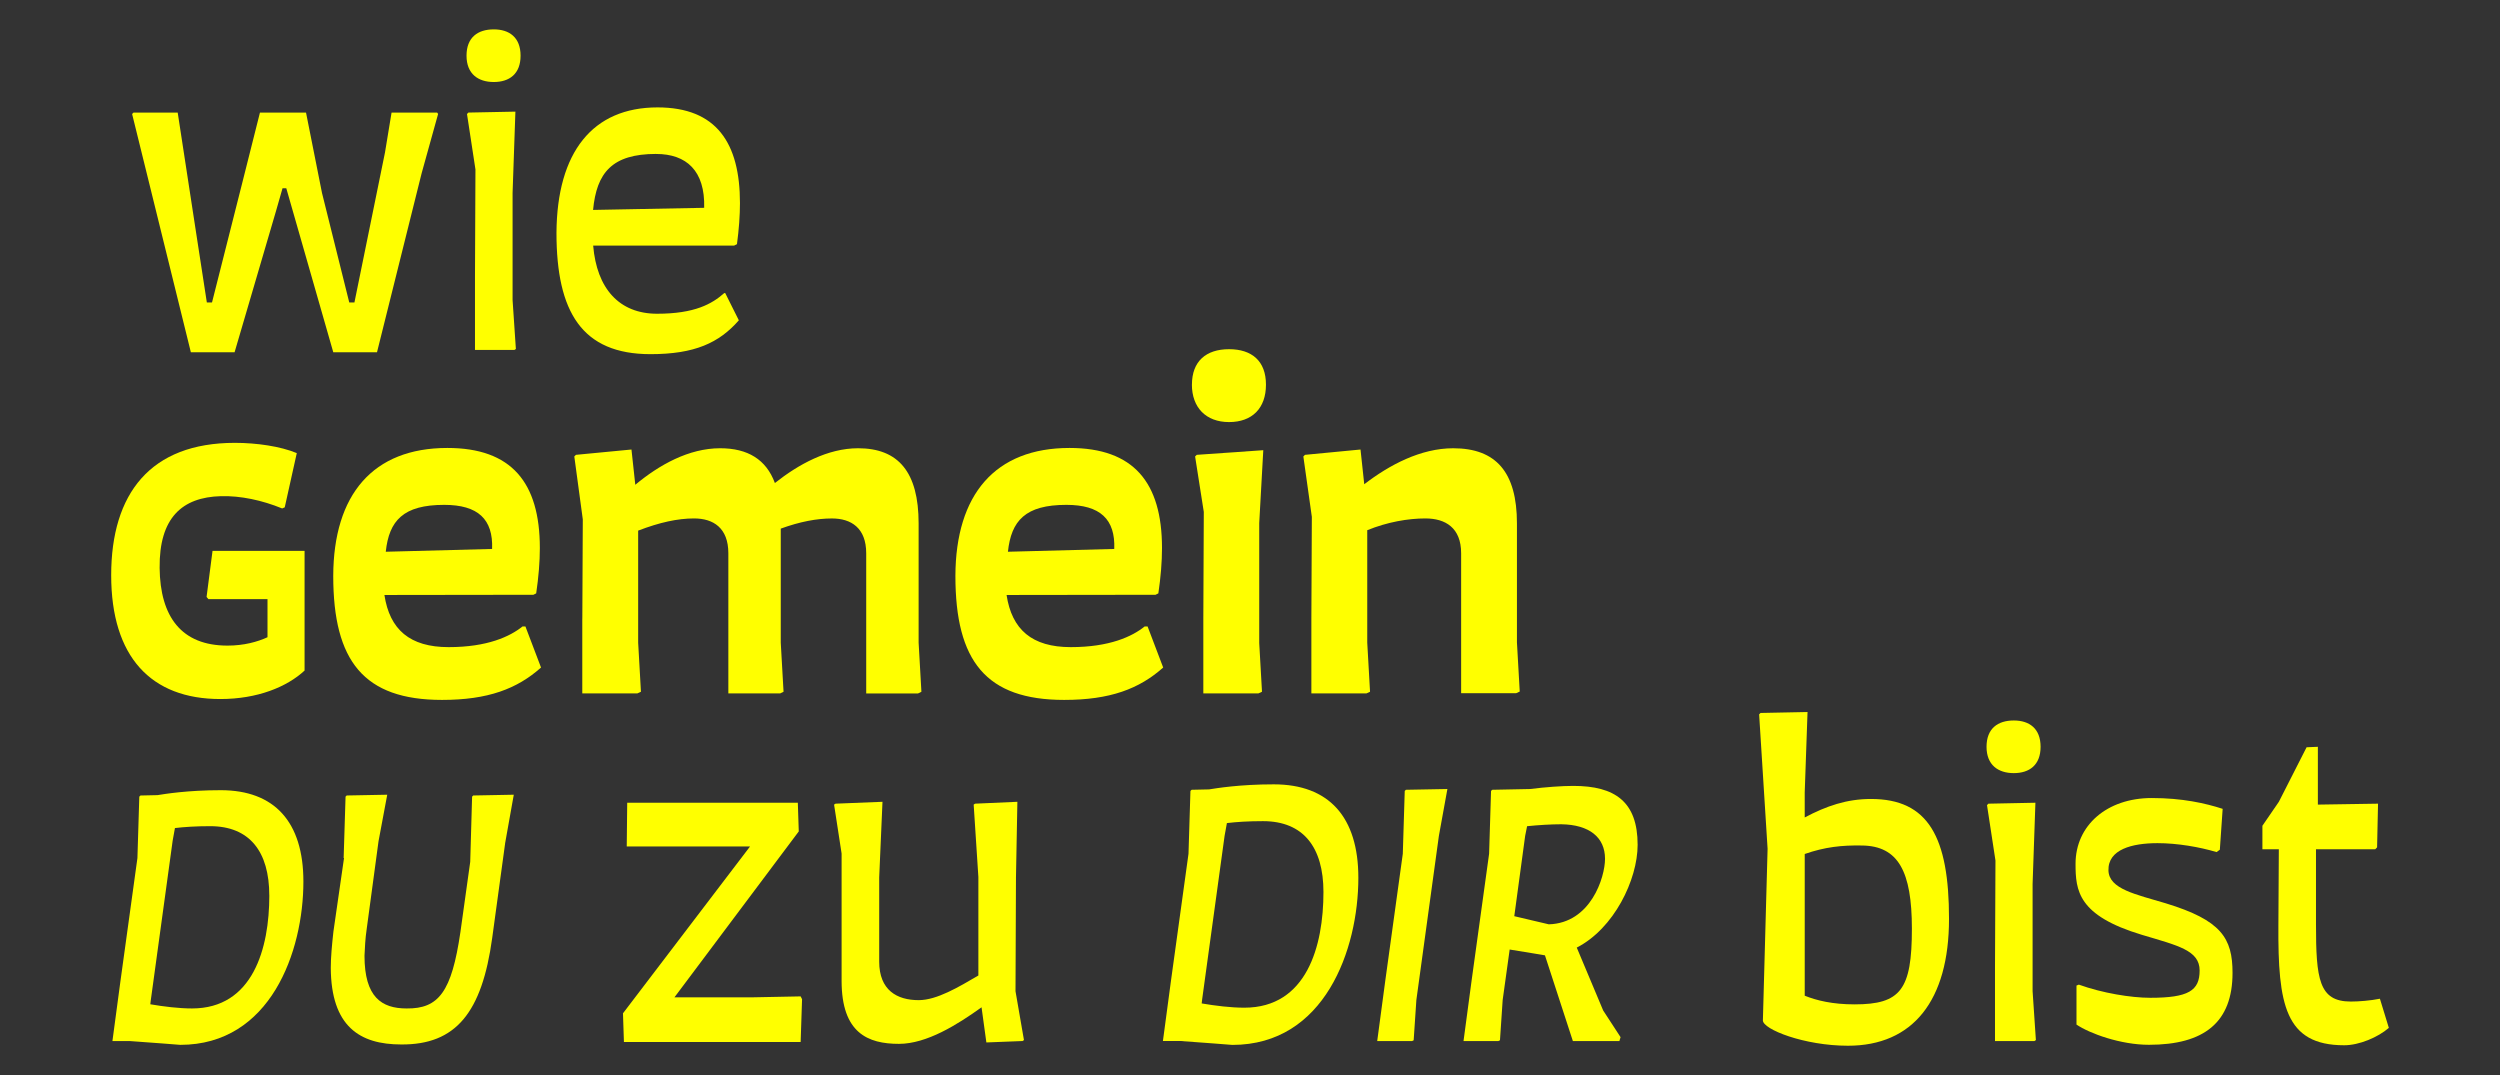
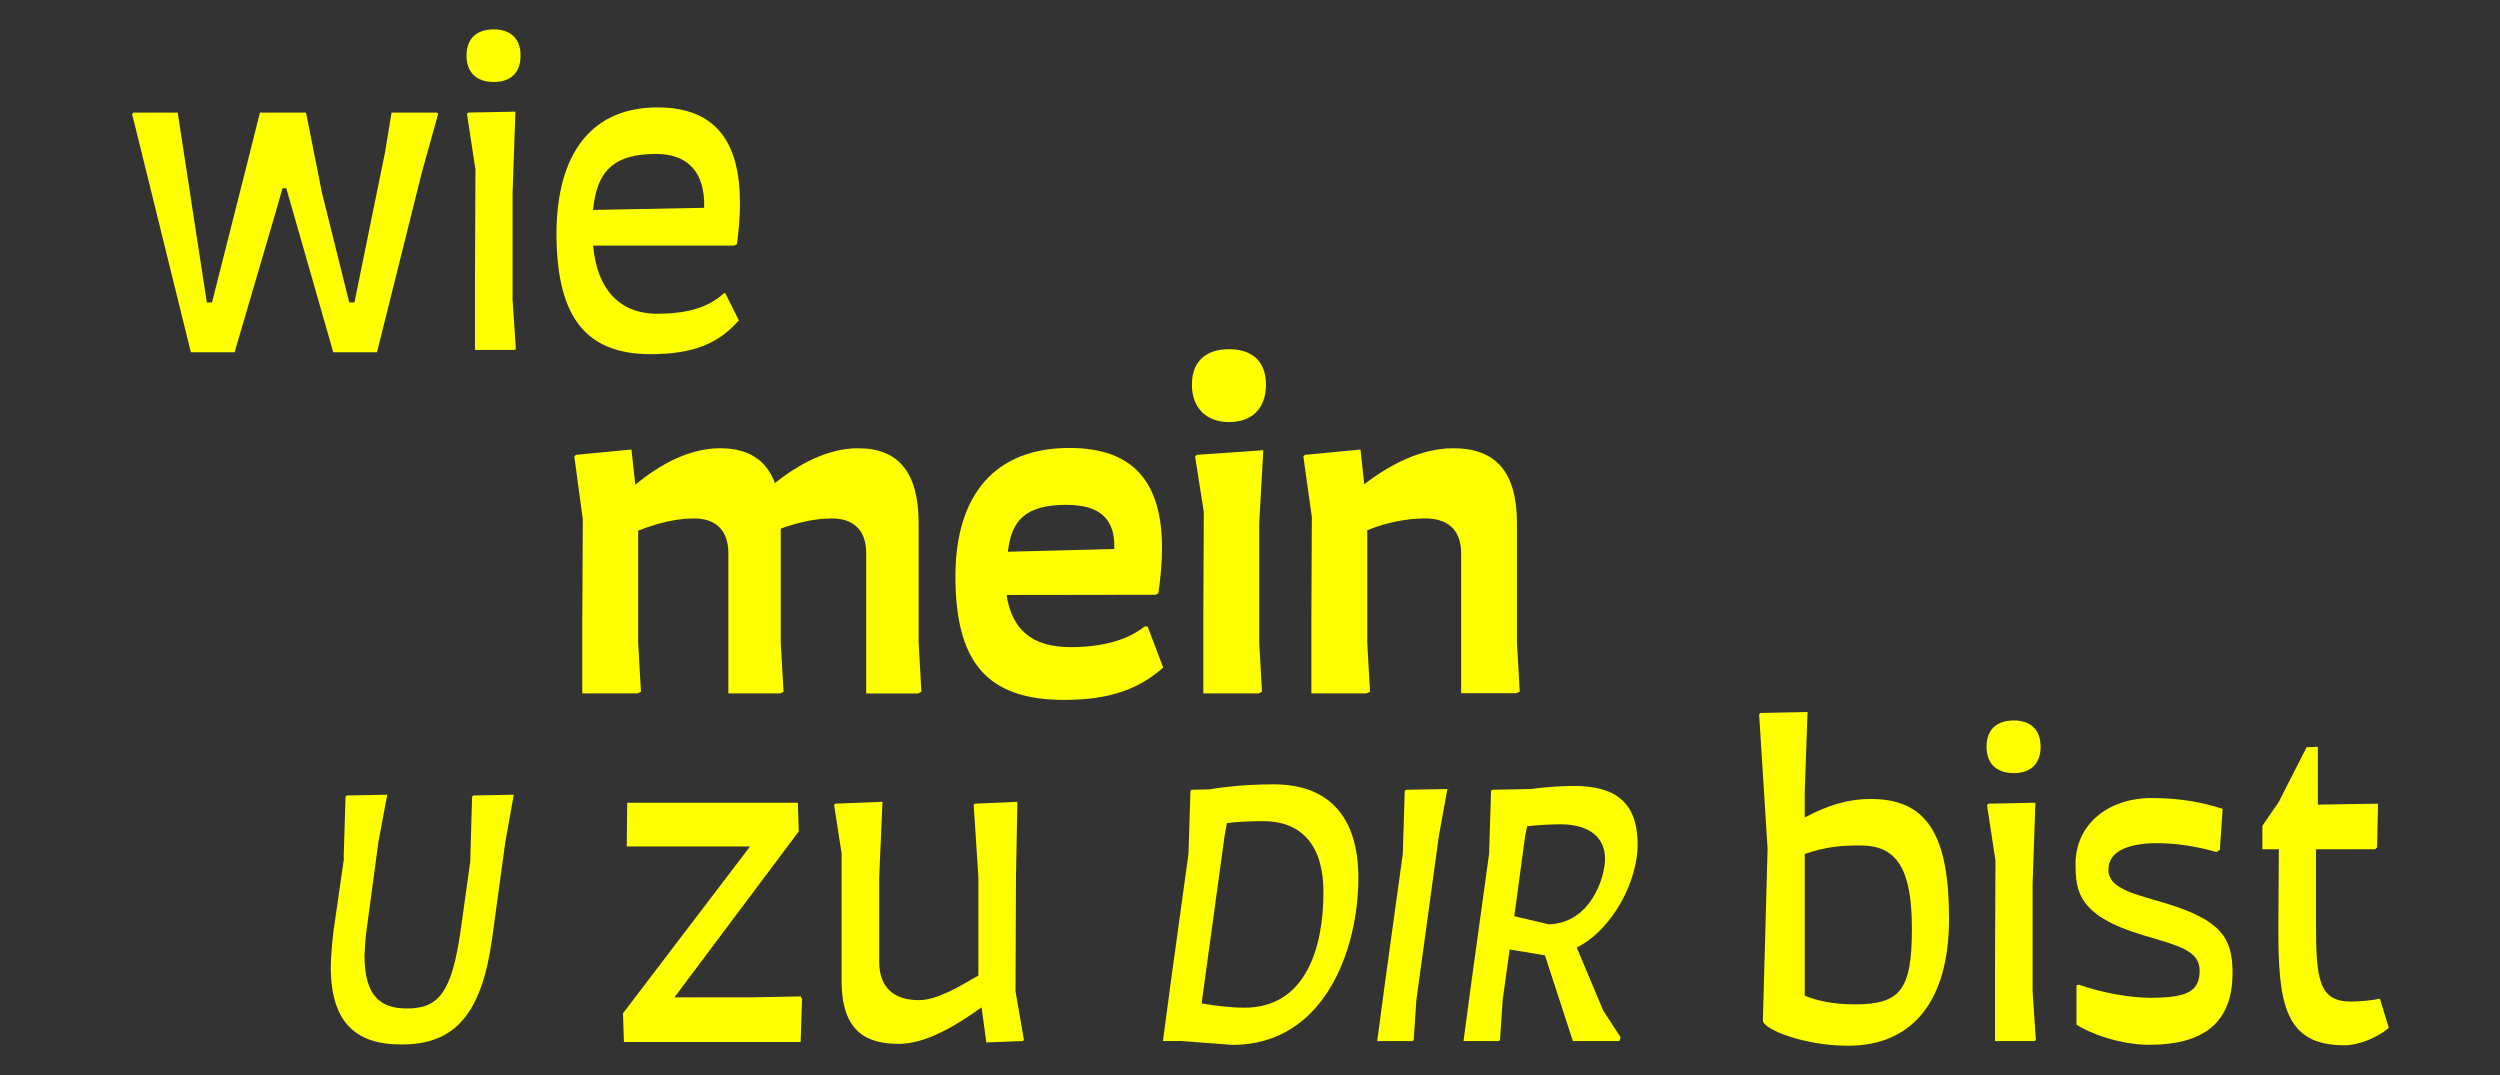
<svg xmlns="http://www.w3.org/2000/svg" id="Ebene_1" data-name="Ebene 1" viewBox="0 0 851.03 365.98">
  <rect x="0" y="0" width="851.03" height="365.98" fill="#333333" stroke="none" />
  <defs>
    <style>
      .cls-1 {
        fill: #ff0;
        stroke-width: 0px;
      }
    </style>
  </defs>
  <g>
-     <path class="cls-1" d="m103.28,300.08c0,23.86-11.22,55.6-41.92,55.6-.13,0-11.22-.9-17.16-1.29h-5.93l2.71-20.25,5.8-42.05.64-20.9.39-.39,5.81-.13c2.45-.39,10.19-1.68,21.54-1.68,18.32,0,28.12,10.84,28.12,31.09Zm-11.61,4.77c0-14.96-6.71-23.61-20.12-23.61-4.9,0-8.77.26-12,.64l-.77,4.26-7.48,54.57-.13,1.16c4.51.77,9.67,1.42,14.19,1.42,20.77,0,26.32-20.51,26.32-38.44Z" />
    <path class="cls-1" d="m171.94,287.18l-4.39,32.12c-3.48,25.41-12.38,36.38-30.96,36.25-14.19,0-23.87-6.19-23.99-26.06,0-3.61.39-7.74.9-12.38l3.61-25.03h-.13l.65-20.9.39-.39,13.8-.26-2.97,15.87-4,29.67c-.52,3.48-.65,6.58-.77,9.29,0,14.06,5.81,17.93,14.32,17.93,10.96.13,15.35-5.68,18.32-25.93l3.35-23.99.64-22.19.39-.39,13.8-.26-2.97,16.64Z" />
    <path class="cls-1" d="m273.03,340.14l-.48,14.56h-60.16l-.32-9.76,43.26-56.8h-41.98l.16-14.88h58.08l.32,9.76-42.32,56.48h26.64l16.32-.32.48.96Z" />
    <path class="cls-1" d="m348.57,354.06l-.48.32-12.32.48-1.64-11.96c-8.24,5.91-18.66,12.44-28.12,12.44-10.56,0-19.52-3.68-19.52-21.44v-43.36l-2.56-16.64.48-.32,16-.64-1.12,25.76v28.64c0,9.76,6.08,13.12,13.44,13.12,6.2,0,13.64-4.48,20.32-8.39v-33.53l-1.6-24.64.48-.32,14.4-.64-.48,25.76-.16,38.72,2.88,16.64Z" />
    <path class="cls-1" d="m462.4,298.81c0,24.42-11.48,56.89-42.9,56.89-.13,0-11.48-.92-17.56-1.32h-6.07l2.77-20.72,5.94-43.03.66-21.38.4-.4,5.94-.13c2.51-.4,10.43-1.72,22.04-1.72,18.75,0,28.78,11.09,28.78,31.81Zm-11.88,4.88c0-15.31-6.86-24.16-20.59-24.16-5.02,0-8.98.26-12.28.66l-.79,4.36-7.66,55.84-.13,1.19c4.62.79,9.9,1.45,14.52,1.45,21.25,0,26.93-20.99,26.93-39.34Z" />
    <path class="cls-1" d="m471.59,333.66l5.94-43.03.66-21.38.4-.4,14.12-.26-2.9,15.97-7.66,55.84-.92,13.73-.53.26h-11.88l2.77-20.72Z" />
    <path class="cls-1" d="m545.72,343.95l5.94,9.11-.4,1.32h-15.84l-9.5-29.17c-.53-.13-6.47-1.06-12.01-1.98l-2.38,17.16-.92,13.73-.53.26h-11.88l2.77-20.72,5.94-43.03.66-21.38.4-.4,12.94-.26c5.15-.66,10.82-1.06,14.65-1.06,14.26,0,21.91,5.41,21.91,20.06,0,11.88-8.05,28.51-20.72,34.98l8.98,21.38Zm-14.26-63.36c-3.43,0-7.79.26-11.62.66l-.66,3.3-3.7,27.33,11.75,2.77c14.26-.4,19.14-15.97,19.14-22.31,0-7.26-5.28-11.62-14.92-11.75Z" />
    <path class="cls-1" d="m636.91,271.98c19.52,0,26.56,12.96,26.56,40.8s-12.32,43.2-34.4,43.2c-14.88,0-29.04-5.6-28.96-8.64l1.6-58.4-2.88-45.76.48-.48,16-.32-.96,27.36v8.54c7.35-3.91,14.33-6.3,22.56-6.3h0Zm-5.6,69.92c15.68,0,19.52-4.96,19.52-25.76,0-19.52-4.64-28.16-16.96-28.32-6.88-.13-12.66.5-19.52,2.89v48.24c4.11,1.65,9.5,2.95,16.96,2.95h0Z" />
    <path class="cls-1" d="m685.52,245.26c5.28,0,9.12,2.72,9.12,8.96s-3.84,8.96-9.12,8.96-9.28-2.72-9.28-8.96,3.84-8.96,9.28-8.96Zm6.4,92.16l1.12,16.64-.48.32h-13.44v-25.12l.16-36.32-2.88-18.88.48-.48,16-.32-.96,27.68v36.48Z" />
    <path class="cls-1" d="m706.86,335.5l.8-.32c8,2.88,17.76,4.48,24.32,4.48,12.96,0,16.8-2.4,16.8-9.28s-7.36-8.48-19.68-12.16c-21.76-6.56-22.56-15.04-22.56-24.16,0-13.12,10.72-22.4,25.92-22.4,10.4,0,18.24,1.76,24.16,3.68l-.96,13.92-1.12.8c-5.84-1.75-13.38-3.04-20.11-3.04-8.59,0-16.88,2.11-16.69,9.28.16,6.4,9.44,8.16,19.52,11.2,18.88,5.76,22.72,11.84,22.72,23.68,0,16.8-9.6,24.48-28.48,24.48-9.6,0-20.16-3.84-24.64-6.88v-13.28Z" />
    <path class="cls-1" d="m813.19,349.9c-3.68,3.2-10.08,5.92-15.2,5.92-20.16,0-22.56-13.92-22.4-40.8l.15-25.92h-5.59v-8l5.6-8.16,9.44-18.56,3.84-.16v19.68l20.48-.32-.32,14.88-.64.64h-20.16v25.44c0,18.72.96,26.4,11.84,26.4,2.88,0,6.72-.32,9.92-.96l3.04,9.92Z" />
  </g>
  <g>
-     <path class="cls-1" d="m103.68,187.51v40.76c-6.02,5.58-16.05,9.69-28.68,9.69-23.63,0-37.15-14.38-37.15-42.15s13.34-45.06,42.1-45.06c7.44,0,15.51,1.18,21.08,3.49l-4.1,18.46-.88.38c-6.82-2.8-14.16-4.36-20.87-4.18-13.18.36-21.02,7.34-20.84,24.44.18,16.65,7.45,26.43,23.09,26.43,5.61,0,10.19-1.27,13.63-2.85v-12.96h-20.1l-.64-.76,2.03-15.69h31.34Z" />
-     <path class="cls-1" d="m184.17,227.24c-8.15,7.26-18.07,11.02-33.69,11.02-26.64,0-37.04-13.22-37.04-42.21.08-27.69,13.5-43.56,38.85-43.56,21.79,0,31.48,11.69,31.48,34.08,0,4.68-.42,9.82-1.24,15.42l-.96.48-50.71.07c1.79,11.79,8.66,17.75,21.86,17.75s20.9-3.61,25.15-7.04h.99l5.31,13.98Zm-52.85-39.42l36.2-.95c.39-10.15-4.82-15.01-16.3-15.01-13.95,0-18.77,5.35-19.9,15.97Z" />
    <path class="cls-1" d="m198.23,210.59l.16-33.8-2.89-21.4.56-.56,18.9-1.81,1.3,12c8.11-6.74,18.18-12.43,28.9-12.43,9.37,0,15.67,3.82,18.62,11.84,8.03-6.36,17.97-11.84,28.32-11.84,13.75,0,20.61,8.15,20.61,25.58v40.59l.95,16.73-1.15.57h-17.64v-47.71c0-8.67-5.16-11.86-11.67-11.86-5.17,0-10.93,1.1-17.42,3.46v38.81l.95,16.72-1.15.57h-17.64v-47.71c0-8.67-5.16-11.86-11.68-11.86-5.54,0-11.69,1.33-19.02,4.15v38.13l.95,16.72-1.24.57h-18.73v-25.46Z" />
    <path class="cls-1" d="m395.96,227.24c-8.15,7.26-18.07,11.02-33.69,11.02-26.64,0-37.04-13.22-37.04-42.21.08-27.69,13.5-43.56,38.85-43.56,21.79,0,31.48,11.69,31.48,34.08,0,4.68-.42,9.82-1.24,15.42l-.96.48-50.71.07c1.79,11.79,8.66,17.75,21.86,17.75s20.9-3.61,25.15-7.04h.99l5.31,13.98Zm-52.85-39.42l36.2-.95c.39-10.15-4.82-15.01-16.3-15.01-13.95,0-18.77,5.35-19.9,15.97Z" />
-     <path class="cls-1" d="m405.75,130.94c0-8.01,4.85-12.07,12.64-12.07s12.56,4.06,12.56,12.07-4.68,12.74-12.57,12.74-12.64-4.99-12.64-12.74h0Zm22.9,87.82l.95,16.72-1.24.57h-18.73v-25.46l.16-36.32-2.96-18.88.57-.56,22.64-1.58-1.38,24.82v40.68Z" />
+     <path class="cls-1" d="m405.75,130.94c0-8.01,4.85-12.07,12.64-12.07s12.56,4.06,12.56,12.07-4.68,12.74-12.57,12.74-12.64-4.99-12.64-12.74Zm22.9,87.82l.95,16.72-1.24.57h-18.73v-25.46l.16-36.32-2.96-18.88.57-.56,22.64-1.58-1.38,24.82v40.68Z" />
    <path class="cls-1" d="m517.36,235.4l-1.24.57h-18.73v-47.63c0-8.67-5.33-11.86-12.18-11.86-5.87,0-12.95,1.22-19.78,4.01v38.26l.95,16.73-1.24.57h-18.73v-25.46l.16-34.64-2.89-20.56.56-.56,18.9-1.81,1.27,11.82c8.58-6.59,19.23-12.25,30.28-12.25,14.59,0,21.7,8.15,21.7,25.58v40.5l.95,16.72Z" />
  </g>
  <g>
    <path class="cls-1" d="m44.97,38.8l.48-.48h15.04l6.08,39.68,3.84,24.96h1.76l10.4-41.12,5.92-23.52h15.68l5.44,27.36,9.28,37.28h1.76l10.4-51.04,2.24-13.6h15.52l.32.48-5.6,20.16-15.2,60.96h-14.88l-16-55.84h-1.28l-2.24,7.84-14.08,48h-14.88l-20-81.12Z" />
    <path class="cls-1" d="m168.09,10c5.28,0,9.12,2.72,9.12,8.96s-3.84,8.96-9.12,8.96-9.28-2.72-9.28-8.96,3.84-8.96,9.28-8.96Zm6.4,92.16l1.12,16.64-.48.32h-13.44v-25.12l.16-36.32-2.88-18.88.48-.48,16-.32-.96,27.68v36.48Z" />
    <path class="cls-1" d="m246.87,99.76l4.64,9.28c-6.72,7.68-15.04,11.52-30.08,11.52-23.36,0-32-14.4-32-41.28.16-27.52,12.32-42.72,34.4-42.72,20.09,0,28.06,12.12,28.06,32.57,0,4.31-.35,8.98-1.02,13.99l-.96.48h-47.99c1.23,14.65,8.88,23.2,21.75,23.2s18.72-3.36,22.88-7.04h.32Zm-23.52-47.36c-15.03,0-20.26,6.42-21.46,19.06l37.82-.72c.34-12.63-6.05-18.33-16.35-18.33h0Z" />
  </g>
</svg>